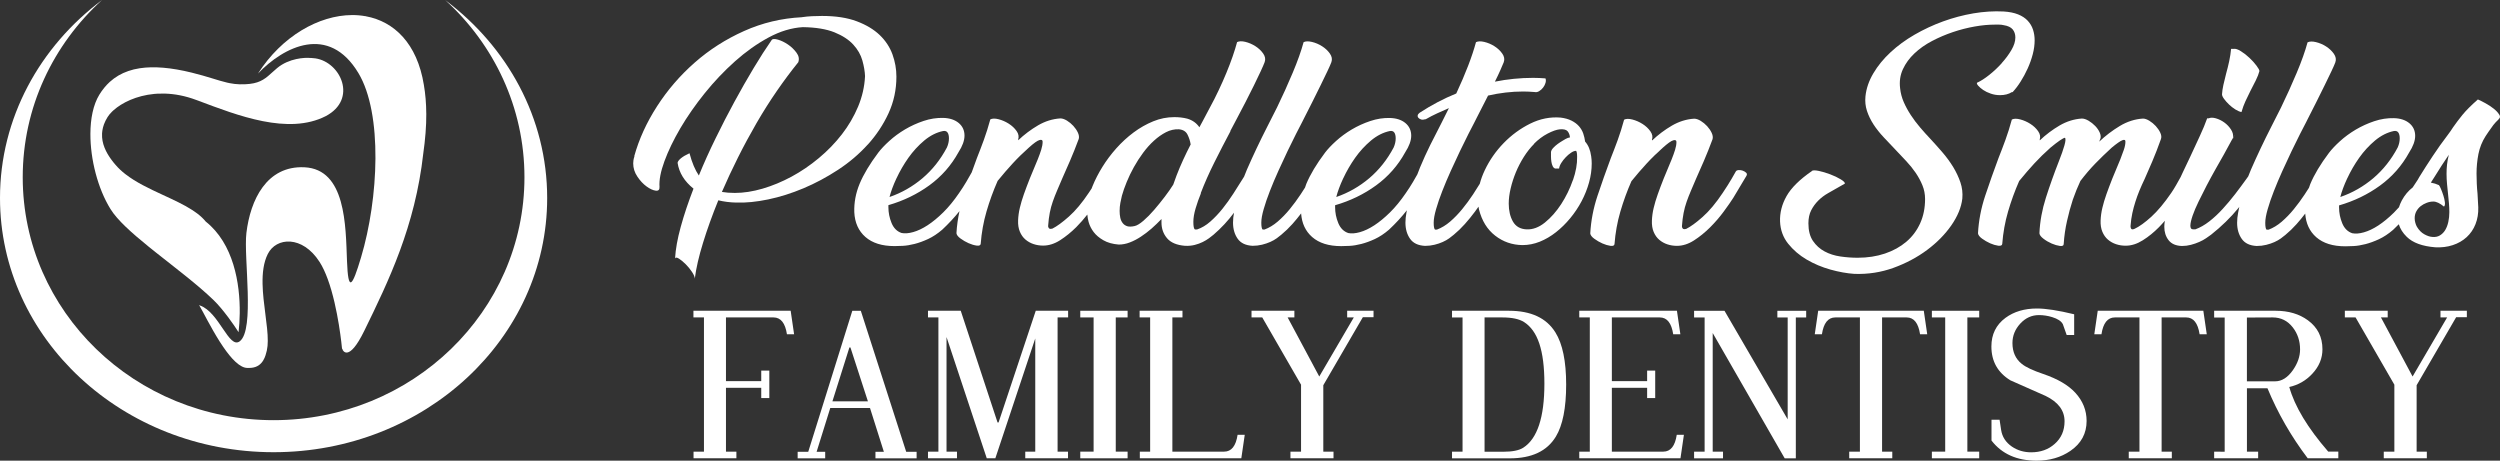
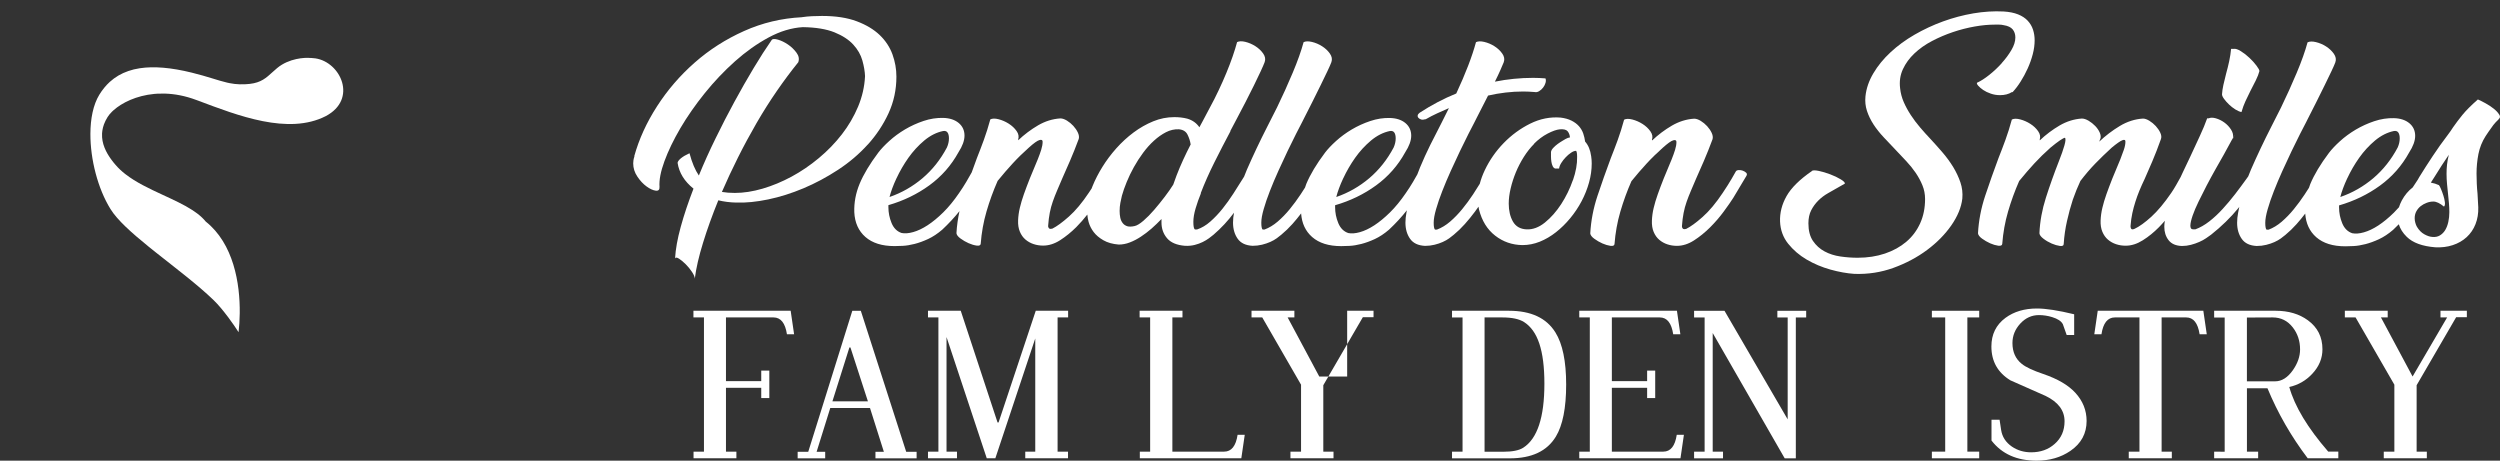
<svg xmlns="http://www.w3.org/2000/svg" width="445" height="82" viewBox="0 0 445 82" fill="none">
  <rect x="0" y="0" width="445" height="82" fill="#333333" stroke="none" />
  <g clip-path="url(#clip0_5393_1824)">
    <path d="M129.223 56.502V67.838H135.501V65.965H136.94V70.86H135.501V69.024H129.223V80.391H131.078V81.577H123.45V80.391H125.305V56.502H123.431V55.316H140.739L141.351 59.505H140.076C139.773 57.505 138.978 56.502 137.685 56.502H129.223Z" fill="white" />
    <path d="M141.982 81.584V80.417H143.868L151.711 55.323H153.226L161.302 80.417H163.157V81.584H155.831V80.417H157.327L154.86 72.626H147.787L145.357 80.417H146.884V81.584H141.969H141.982ZM154.487 71.434L151.377 61.845H151.194L148.171 71.434H154.487Z" fill="white" />
    <path d="M168.47 80.391H170.344V81.577H165.182V80.391H167.037V56.502H165.182V55.316H171.013L177.562 75.194H177.745L184.364 55.316H190.125V56.502H188.251V80.391H190.106V81.577H182.496V80.391H184.276V60.243L177.171 81.577H175.644L168.482 59.991V80.391H168.47Z" fill="white" />
-     <path d="M192.289 55.316H200.713V56.502H198.605V80.391H200.713V81.577H192.289V80.391H194.662V56.502H192.289V55.316Z" fill="white" />
    <path d="M208.688 80.391H217.9C219.194 80.391 219.995 79.388 220.292 77.389H221.566L220.954 81.577H202.889V80.391H204.726V56.502H202.852V55.316H210.48V56.502H208.682V80.391H208.688Z" fill="white" />
-     <path d="M229.699 80.391H231.586V68.444H231.567L224.677 56.496H222.771V55.31H230.4V56.496H229.195L234.829 67.018L240.981 56.496H239.795V55.31H244.489V56.465H242.584L235.567 68.538H235.548V80.391H237.366V81.577H229.699V80.391Z" fill="white" />
+     <path d="M229.699 80.391H231.586V68.444H231.567L224.677 56.496H222.771V55.31H230.4V56.496H229.195L234.829 67.018H239.795V55.31H244.489V56.465H242.584L235.567 68.538H235.548V80.391H237.366V81.577H229.699V80.391Z" fill="white" />
    <path d="M258.459 55.316H268.593C272.517 55.316 275.275 56.603 276.871 59.183C278.139 61.221 278.777 64.312 278.777 68.45C278.777 72.588 278.165 75.711 276.94 77.717C275.382 80.297 272.65 81.584 268.75 81.584H258.459V80.398H260.333V56.509H258.459V55.323V55.316ZM264.252 80.41H267.596C269.217 80.41 270.397 80.171 271.142 79.691C273.647 78.083 274.902 74.291 274.902 68.305C274.902 62.319 273.697 58.88 271.287 57.329C270.422 56.78 269.129 56.502 267.4 56.502H264.252V80.41Z" fill="white" />
    <path d="M281.111 80.391H282.985V56.502H281.111V55.316H298.494L299.106 59.505H297.832C297.529 57.505 296.734 56.502 295.44 56.502H286.91V67.838H293.188V65.965H294.627V70.86H293.188V69.024H286.91V80.391H296.071C297.365 80.391 298.166 79.388 298.463 77.389H299.737L299.125 81.577H281.111V80.391Z" fill="white" />
    <path d="M319.657 56.502V81.584H317.676L304.861 59.278V80.398H306.697V81.584H301.548V80.398H303.422V56.509H301.548V55.323H306.962L318.206 74.645V56.509H316.37V55.323H321.5V56.509H319.645H319.657V56.502Z" fill="white" />
-     <path d="M342.435 55.316L343.047 59.505H341.773C341.47 57.505 340.675 56.502 339.381 56.502H335.009V80.391H336.826V81.577H329.16V80.391H331.065V56.502H326.693C325.399 56.502 324.598 57.505 324.301 59.505H323.027L323.639 55.316H342.442H342.435Z" fill="white" />
    <path d="M343.874 55.316H352.298V56.502H350.19V80.391H352.298V81.577H343.874V80.391H346.246V56.502H343.874V55.316Z" fill="white" />
    <path d="M367.195 57.688H367.176C366.898 57.158 366.267 56.748 365.289 56.446C364.507 56.206 363.724 56.086 362.929 56.086C361.648 56.086 360.538 56.591 359.61 57.6C358.683 58.609 358.216 59.757 358.216 61.057C358.216 62.653 358.771 63.895 359.888 64.779C360.595 65.353 361.876 65.952 363.718 66.576C366.261 67.441 368.154 68.551 369.403 69.907C370.747 71.371 371.416 73.042 371.416 74.928C371.416 77.162 370.457 78.934 368.539 80.253C366.848 81.413 364.835 82 362.513 82C359.011 82 356.336 80.808 354.487 78.417V74.714H355.926L356.197 76.512C356.38 77.736 357.011 78.726 358.102 79.483C359.099 80.164 360.241 80.511 361.541 80.511C363.22 80.511 364.62 80.013 365.731 79.016C366.904 77.988 367.491 76.644 367.491 74.985C367.491 73.068 366.362 71.56 364.109 70.469C362.021 69.548 359.932 68.62 357.85 67.699C355.597 66.318 354.468 64.312 354.468 61.675C354.468 59.518 355.301 57.821 356.967 56.584C358.481 55.468 360.349 54.913 362.582 54.913C364.166 54.913 366.374 55.253 369.201 55.941V59.631H367.87L367.188 57.707V57.688H367.195Z" fill="white" />
    <path d="M392.194 55.316L392.806 59.505H391.531C391.229 57.505 390.433 56.502 389.14 56.502H384.767V80.391H386.585V81.577H378.918V80.391H380.824V56.502H376.451C375.158 56.502 374.356 57.505 374.06 59.505H372.785L373.397 55.316H392.2H392.194Z" fill="white" />
    <path d="M399.949 80.391H401.949V81.577H394.118V80.391L395.992 80.41V56.521H394.118V55.316H405.078C407.344 55.316 409.255 55.878 410.801 57.007C412.53 58.269 413.395 59.984 413.395 62.167C413.395 63.788 412.795 65.239 411.596 66.52C410.467 67.743 409.091 68.532 407.457 68.892H407.495C408.454 72.336 410.763 76.165 414.423 80.385H416.221V81.571H410.77C407.817 77.673 405.432 73.516 403.608 69.106H399.955V80.385H399.949V80.391ZM399.949 67.876H404.971C406.145 67.876 407.205 67.214 408.139 65.883C408.99 64.659 409.413 63.435 409.413 62.199C409.413 60.704 408.984 59.398 408.12 58.281C407.198 57.095 406 56.502 404.536 56.502L399.949 56.521V67.876Z" fill="white" />
    <path d="M424.31 80.391H426.197V68.444H426.178L419.288 56.496H417.382V55.31H425.011V56.496H423.806L429.44 67.018L435.592 56.496H434.406V55.31H439.1V56.465H437.195L430.178 68.538H430.16V80.391H431.977V81.577H424.31V80.391Z" fill="white" />
    <path d="M154.475 25.725C156.008 24.028 157.232 22.173 158.166 20.148C159.094 18.123 159.56 15.96 159.56 13.645C159.56 12.295 159.327 10.976 158.86 9.683C158.393 8.396 157.636 7.248 156.589 6.239C155.541 5.236 154.172 4.416 152.494 3.785C150.815 3.154 148.758 2.839 146.329 2.839C145.73 2.839 145.13 2.851 144.531 2.883C143.931 2.914 143.313 2.971 142.688 3.066H142.732C139.13 3.249 135.703 4.062 132.448 5.52C129.192 6.977 126.258 8.85 123.652 11.146C121.04 13.443 118.806 16.035 116.945 18.931C115.083 21.826 113.733 24.785 112.894 27.819H112.938C112.85 28.059 112.786 28.292 112.755 28.519C112.723 28.746 112.711 28.929 112.711 29.081C112.711 29.92 112.957 30.708 113.455 31.44C113.947 32.178 114.496 32.758 115.096 33.194C115.695 33.629 116.238 33.875 116.717 33.938C117.197 34.001 117.424 33.774 117.393 33.263C117.304 32.065 117.594 30.538 118.27 28.696C118.945 26.854 119.891 24.892 121.103 22.823C122.32 20.754 123.765 18.678 125.444 16.59C127.122 14.509 128.927 12.61 130.845 10.9C132.763 9.191 134.751 7.784 136.808 6.674C138.865 5.564 140.896 4.952 142.903 4.832C145.212 4.864 147.086 5.173 148.531 5.753C149.97 6.34 151.086 7.065 151.881 7.936C152.677 8.806 153.219 9.752 153.503 10.768C153.787 11.79 153.945 12.717 153.976 13.556C153.888 15.417 153.472 17.221 152.74 18.981C152.001 20.735 151.042 22.381 149.856 23.908C148.67 25.441 147.307 26.848 145.761 28.134C144.215 29.428 142.594 30.525 140.903 31.44C139.205 32.355 137.489 33.068 135.748 33.578C134.006 34.089 132.359 34.342 130.794 34.342C130.372 34.342 129.974 34.329 129.602 34.298C129.223 34.266 128.857 34.222 128.498 34.165C129.368 32.153 130.321 30.115 131.356 28.046C132.391 25.977 133.489 23.946 134.643 21.946C135.798 19.953 137.003 18.041 138.265 16.212C139.527 14.383 140.802 12.673 142.089 11.084C142.297 10.516 142.196 9.942 141.773 9.374C141.351 8.806 140.846 8.314 140.24 7.91C139.641 7.507 139.048 7.223 138.461 7.053C137.874 6.889 137.508 6.907 137.356 7.122C136.334 8.592 135.262 10.263 134.139 12.137C133.015 14.011 131.88 15.998 130.738 18.098C129.596 20.199 128.479 22.363 127.387 24.602C126.289 26.835 125.292 29.049 124.396 31.238C123.734 30.279 123.179 28.961 122.731 27.277C122.068 27.579 121.563 27.876 121.197 28.179C120.838 28.481 120.642 28.746 120.61 28.986C120.882 30.759 121.828 32.285 123.444 33.578C122.516 35.975 121.759 38.24 121.172 40.372C120.585 42.505 120.251 44.378 120.162 45.999C120.251 45.791 120.484 45.804 120.863 46.043C121.235 46.283 121.633 46.611 122.055 47.034C122.478 47.456 122.85 47.911 123.179 48.409C123.507 48.901 123.671 49.298 123.671 49.601C123.91 47.74 124.396 45.621 125.135 43.236C125.866 40.852 126.775 38.322 127.86 35.654C128.851 35.894 129.898 36.032 131.009 36.057C132.75 36.121 134.662 35.931 136.744 35.496C138.827 35.061 140.921 34.398 143.023 33.515C145.124 32.632 147.168 31.535 149.168 30.229C151.162 28.923 152.929 27.422 154.456 25.731H154.475V25.725Z" fill="white" />
    <path d="M283.301 28.45C283.288 28.242 283.263 28.027 283.231 27.819C283.08 26.709 282.72 25.838 282.152 25.207C282.089 24.728 281.982 24.249 281.818 23.769C281.654 23.29 281.395 22.855 281.054 22.463C280.707 22.072 280.266 21.744 279.729 21.473C279.187 21.202 278.543 21.025 277.792 20.93C275.931 20.779 274.126 21.139 272.372 22.009C270.618 22.88 269.041 24.034 267.646 25.472C266.252 26.911 265.135 28.519 264.296 30.286C263.905 31.106 263.608 31.919 263.4 32.714C263.021 33.332 262.63 33.957 262.201 34.607C261.583 35.534 260.939 36.417 260.264 37.237C259.589 38.063 258.876 38.795 258.125 39.445C257.374 40.089 256.592 40.562 255.784 40.864H255.424C255.273 40.713 255.197 40.309 255.197 39.647C255.197 38.984 255.342 38.209 255.626 37.218C255.91 36.228 256.276 35.156 256.73 34.001C257.178 32.847 257.683 31.654 258.238 30.424C258.794 29.194 259.343 28.015 259.879 26.892C260.422 25.769 260.92 24.747 261.387 23.832C261.854 22.918 262.22 22.205 262.491 21.694L262.763 21.151L264.876 17.013C265.924 16.773 266.971 16.59 268.006 16.471C269.041 16.351 270.082 16.288 271.136 16.288C271.464 16.288 271.798 16.294 272.126 16.313C272.454 16.326 272.801 16.351 273.161 16.382C273.432 16.445 273.704 16.389 273.969 16.225C274.24 16.061 274.473 15.852 274.669 15.594C274.865 15.341 275.01 15.064 275.098 14.761C275.186 14.465 275.186 14.193 275.098 13.954C274.795 13.922 274.429 13.903 273.994 13.884C273.558 13.872 273.192 13.859 272.89 13.859C270.612 13.859 268.347 14.086 266.094 14.534C266.485 13.752 266.813 13.058 267.085 12.44C267.356 11.828 267.552 11.367 267.671 11.065C267.854 10.554 267.76 10.043 267.4 9.532C267.041 9.021 266.574 8.585 266.006 8.226C265.438 7.866 264.838 7.614 264.207 7.463C263.576 7.311 263.084 7.33 262.725 7.507C262.037 10.055 260.863 13.102 259.216 16.641C256.995 17.543 254.831 18.678 252.711 20.06C252.503 20.211 252.383 20.369 252.351 20.533C252.32 20.697 252.364 20.849 252.484 20.981C252.604 21.113 252.768 21.214 252.976 21.271C253.184 21.334 253.424 21.315 253.689 21.227H253.777C254.459 20.836 255.147 20.483 255.834 20.167C256.522 19.852 257.21 19.543 257.904 19.246L256.598 21.858C255.91 23.176 255.235 24.495 254.579 25.819C253.923 27.138 253.323 28.469 252.768 29.8C252.598 30.21 252.446 30.62 252.288 31.036C252.042 31.471 251.784 31.919 251.512 32.386C251.121 33.048 250.686 33.724 250.206 34.411C249.304 35.73 248.376 36.865 247.417 37.811C246.458 38.757 245.524 39.521 244.628 40.107C243.726 40.694 242.874 41.098 242.06 41.325C241.253 41.552 240.559 41.602 239.991 41.483C239.183 41.211 238.59 40.618 238.211 39.704C237.833 38.789 237.65 37.849 237.65 36.89V36.531C240.35 35.748 242.78 34.575 244.944 32.998C247.108 31.421 248.831 29.465 250.118 27.125C250.837 26.015 251.197 25.024 251.197 24.154C251.197 23.227 250.85 22.476 250.162 21.902C249.474 21.334 248.559 21.032 247.417 21C246.25 20.968 245.076 21.151 243.909 21.542C242.742 21.933 241.638 22.438 240.603 23.05C239.568 23.668 238.64 24.35 237.814 25.1C236.987 25.851 236.337 26.538 235.858 27.169C234.325 29.207 233.22 31.061 232.526 32.727C232.438 32.948 232.369 33.168 232.293 33.389C232.04 33.787 231.788 34.19 231.517 34.594C230.898 35.521 230.255 36.404 229.58 37.225C228.904 38.051 228.191 38.783 227.441 39.432C226.69 40.076 225.907 40.549 225.1 40.852H224.74C224.589 40.7 224.513 40.297 224.513 39.634C224.513 38.972 224.658 38.196 224.942 37.206C225.226 36.215 225.592 35.143 226.046 33.989C226.494 32.834 226.999 31.642 227.554 30.412C228.109 29.182 228.658 28.002 229.195 26.879C229.737 25.756 230.236 24.734 230.703 23.82C231.17 22.905 231.536 22.192 231.807 21.681L232.078 21.139C232.558 20.211 233.063 19.221 233.586 18.168C234.11 17.12 234.608 16.117 235.069 15.178C235.536 14.231 235.94 13.392 236.287 12.661C236.634 11.929 236.867 11.393 236.987 11.065C237.17 10.554 237.076 10.043 236.716 9.532C236.356 9.021 235.889 8.585 235.321 8.226C234.754 7.866 234.154 7.614 233.523 7.463C232.892 7.311 232.4 7.33 232.04 7.507C231.618 9.065 230.974 10.882 230.103 12.951C229.233 15.02 228.305 17.076 227.314 19.114L225.56 22.577C224.273 25.094 223.074 27.63 221.957 30.178C221.774 30.601 221.61 31.024 221.446 31.446C221.39 31.535 221.345 31.617 221.282 31.705C220.74 32.575 220.166 33.49 219.547 34.449C218.929 35.408 218.279 36.316 217.591 37.174C216.903 38.032 216.178 38.789 215.433 39.445C214.682 40.107 213.9 40.568 213.092 40.839H212.688C212.505 40.719 212.417 40.271 212.417 39.489C212.417 38.802 212.55 37.994 212.821 37.08C213.092 36.165 213.408 35.275 213.767 34.405H213.723C214.411 32.607 215.225 30.778 216.153 28.917C217.08 27.056 218.045 25.195 219.03 23.34H218.986L220.153 21.132C220.632 20.23 221.144 19.259 221.686 18.205C222.229 17.158 222.727 16.155 223.194 15.215C223.661 14.269 224.065 13.424 224.412 12.673C224.759 11.922 224.986 11.386 225.112 11.052C225.295 10.541 225.201 10.03 224.841 9.519C224.481 9.008 224.014 8.573 223.447 8.213C222.879 7.854 222.286 7.601 221.667 7.45C221.049 7.299 220.563 7.317 220.203 7.494C219.995 8.276 219.73 9.122 219.415 10.036C219.099 10.951 218.733 11.916 218.31 12.938C217.888 13.96 217.433 14.995 216.935 16.042C216.443 17.089 215.925 18.111 215.383 19.101L214.121 21.486L213.49 22.653C212.979 21.902 212.259 21.391 211.332 21.12C210.613 20.937 209.849 20.849 209.035 20.849C207.742 20.849 206.492 21.095 205.275 21.593C204.057 22.091 202.896 22.747 201.785 23.574C200.675 24.4 199.646 25.346 198.7 26.406C197.753 27.472 196.927 28.576 196.226 29.712C195.52 30.853 194.933 31.989 194.472 33.131C194.416 33.269 194.371 33.402 194.315 33.541C194.15 33.793 193.986 34.051 193.816 34.298C192.617 36.095 191.431 37.515 190.264 38.549C189.096 39.584 188.118 40.297 187.336 40.688C187.008 40.776 186.787 40.751 186.686 40.599C186.579 40.448 186.541 40.303 186.573 40.152C186.629 39.313 186.73 38.549 186.863 37.855C186.995 37.168 187.178 36.499 187.405 35.856C187.633 35.212 187.885 34.556 188.169 33.9C188.453 33.238 188.762 32.519 189.09 31.743C189.481 30.872 189.936 29.831 190.466 28.614C190.989 27.396 191.507 26.103 192.018 24.722C192.106 24.394 192.056 24.015 191.86 23.599C191.664 23.176 191.393 22.785 191.052 22.407C190.705 22.035 190.327 21.719 189.904 21.46C189.481 21.208 189.096 21.076 188.737 21.076C187.355 21.164 186.036 21.58 184.774 22.312C183.512 23.05 182.326 23.939 181.222 24.987C181.253 24.955 181.266 24.911 181.266 24.854H181.222C181.405 24.343 181.31 23.832 180.951 23.321C180.591 22.81 180.124 22.375 179.556 22.015C178.988 21.656 178.389 21.391 177.758 21.227C177.127 21.063 176.635 21.069 176.275 21.252C175.915 22.571 175.53 23.788 175.127 24.898C174.723 26.009 174.306 27.087 173.89 28.141C173.568 28.992 173.265 29.844 172.962 30.689C172.666 31.226 172.344 31.787 171.997 32.374C171.606 33.036 171.17 33.711 170.691 34.398C169.789 35.717 168.861 36.852 167.902 37.799C166.943 38.745 166.009 39.508 165.113 40.095C164.211 40.681 163.359 41.085 162.545 41.312C161.737 41.539 161.043 41.59 160.475 41.47C159.668 41.199 159.075 40.606 158.696 39.691C158.318 38.776 158.135 37.836 158.135 36.878V36.518C160.835 35.736 163.264 34.562 165.429 32.986C167.593 31.408 169.315 29.453 170.603 27.113C171.322 26.002 171.682 25.012 171.682 24.141C171.682 23.214 171.335 22.463 170.647 21.889C169.959 21.322 169.044 21.019 167.902 20.987C166.735 20.956 165.561 21.139 164.394 21.53C163.227 21.921 162.122 22.426 161.088 23.038C160.053 23.656 159.119 24.337 158.299 25.088C157.472 25.838 156.822 26.526 156.343 27.157C154.809 29.194 153.705 31.049 153.011 32.714C152.323 34.38 152.008 36.064 152.065 37.773C152.153 39.634 152.815 41.104 154.046 42.183C155.276 43.261 156.999 43.804 159.22 43.804C159.579 43.804 160.078 43.791 160.703 43.76C161.334 43.728 162.028 43.615 162.797 43.419C163.561 43.224 164.362 42.934 165.208 42.542C166.047 42.151 166.886 41.596 167.725 40.877C168.88 39.792 169.896 38.694 170.786 37.584C170.508 38.884 170.319 40.189 170.249 41.508C170.281 41.811 170.521 42.126 170.969 42.454C171.417 42.782 171.896 43.06 172.407 43.287C172.918 43.514 173.398 43.653 173.846 43.716C174.294 43.772 174.534 43.672 174.565 43.4C174.717 41.419 175.057 39.502 175.6 37.641C176.143 35.78 176.799 33.969 177.581 32.197C178.509 31.055 179.411 30.014 180.282 29.068C181.152 28.122 182.112 27.188 183.159 26.255C184.03 25.472 184.648 25.031 185.027 24.93C185.399 24.823 185.588 24.93 185.588 25.22C185.588 25.643 185.506 26.116 185.342 26.639C185.178 27.163 184.976 27.724 184.736 28.324C184.194 29.585 183.727 30.721 183.317 31.743C182.913 32.765 182.56 33.698 182.257 34.556C181.954 35.414 181.714 36.215 181.537 36.966C181.354 37.717 181.253 38.467 181.222 39.218C181.19 40 181.298 40.675 181.537 41.243C181.777 41.811 182.105 42.277 182.528 42.637C182.951 42.996 183.43 43.268 183.967 43.444C184.509 43.627 185.077 43.716 185.677 43.716C186.699 43.716 187.708 43.394 188.712 42.751C189.715 42.107 190.668 41.331 191.57 40.435C192.289 39.716 192.939 38.959 193.545 38.19C193.583 38.619 193.646 39.06 193.772 39.508C193.955 40.152 194.251 40.751 194.674 41.306C195.097 41.861 195.671 42.347 196.409 42.769C197.141 43.192 198.05 43.444 199.135 43.533C199.798 43.533 200.454 43.407 201.116 43.148C201.779 42.896 202.429 42.555 203.072 42.132C203.716 41.71 204.347 41.23 204.965 40.694C205.577 40.152 206.171 39.584 206.745 38.984V39.615C206.745 40.694 207.073 41.628 207.735 42.404C208.398 43.186 209.458 43.634 210.928 43.754C211.559 43.785 212.133 43.728 212.663 43.596C213.187 43.463 213.66 43.287 214.083 43.078C214.506 42.87 214.878 42.643 215.206 42.404C215.534 42.164 215.805 41.956 216.014 41.773C217.389 40.593 218.594 39.287 219.654 37.862C219.598 38.133 219.553 38.429 219.522 38.757C219.49 39.086 219.478 39.376 219.478 39.615C219.478 40.757 219.755 41.716 220.304 42.492C220.853 43.274 221.737 43.69 222.961 43.754C223.554 43.754 224.122 43.684 224.658 43.552C225.194 43.419 225.68 43.255 226.116 43.06C226.551 42.864 226.936 42.65 227.264 42.41C227.592 42.17 227.863 41.962 228.072 41.779C228.759 41.211 229.422 40.574 230.053 39.868C230.596 39.262 231.107 38.631 231.599 37.988C231.725 39.748 232.375 41.148 233.561 42.189C234.791 43.268 236.514 43.81 238.735 43.81C239.095 43.81 239.593 43.798 240.218 43.766C240.849 43.735 241.543 43.621 242.313 43.425C243.076 43.23 243.877 42.94 244.723 42.549C245.562 42.158 246.401 41.602 247.241 40.883C248.452 39.748 249.506 38.6 250.421 37.433C250.395 37.578 250.364 37.723 250.345 37.868C250.288 38.139 250.244 38.436 250.212 38.77C250.181 39.098 250.168 39.388 250.168 39.628C250.168 40.77 250.446 41.729 250.995 42.505C251.544 43.287 252.427 43.703 253.651 43.766C254.244 43.766 254.812 43.697 255.349 43.564C255.885 43.432 256.371 43.268 256.806 43.072C257.241 42.877 257.626 42.662 257.954 42.422C258.283 42.183 258.554 41.975 258.762 41.792C259.45 41.224 260.112 40.587 260.743 39.88C261.374 39.174 261.974 38.442 262.542 37.672C262.763 37.382 262.964 37.086 263.173 36.789C263.204 36.953 263.223 37.117 263.261 37.288C263.772 39.3 264.731 40.852 266.138 41.943C267.545 43.041 269.167 43.602 270.997 43.627C272.044 43.627 273.073 43.425 274.082 43.022C275.085 42.618 276.044 42.057 276.959 41.337C277.874 40.618 278.72 39.786 279.502 38.84C280.285 37.893 280.96 36.884 281.528 35.805C282.096 34.727 282.537 33.616 282.853 32.474C283.168 31.333 283.326 30.21 283.326 29.1C283.326 28.86 283.32 28.633 283.301 28.425V28.45ZM239.101 31.736C239.688 30.475 240.388 29.264 241.215 28.09C242.041 26.923 242.988 25.895 244.048 25.006C245.114 24.122 246.231 23.561 247.398 23.321C247.758 23.265 248.023 23.353 248.187 23.593C248.351 23.832 248.433 24.179 248.433 24.627C248.433 25.17 248.313 25.706 248.073 26.248C246.931 28.406 245.486 30.229 243.732 31.718C241.978 33.2 240.022 34.323 237.858 35.067C238.098 34.108 238.508 32.998 239.095 31.736H239.101ZM159.579 31.736C160.166 30.475 160.867 29.264 161.693 28.09C162.52 26.923 163.466 25.895 164.526 25.006C165.593 24.122 166.709 23.561 167.877 23.321C168.236 23.265 168.501 23.353 168.665 23.593C168.83 23.832 168.912 24.179 168.912 24.627C168.912 25.17 168.792 25.706 168.552 26.248C167.41 28.406 165.965 30.229 164.211 31.718C162.457 33.2 160.501 34.323 158.336 35.067C158.576 34.108 158.986 32.998 159.573 31.736H159.579ZM210.594 28.469C210.171 29.384 209.786 30.305 209.426 31.238L208.84 32.859C208.448 33.49 207.944 34.209 207.332 35.017C206.713 35.824 206.089 36.606 205.439 37.357C204.795 38.108 204.158 38.751 203.527 39.294C202.896 39.836 202.372 40.152 201.949 40.24C201.407 40.36 200.971 40.366 200.643 40.265C200.315 40.158 200.044 39.975 199.836 39.704C199.627 39.432 199.482 39.111 199.407 38.739C199.331 38.366 199.293 37.969 199.293 37.546C199.293 37.067 199.337 36.587 199.425 36.108C199.514 35.629 199.608 35.206 199.697 34.846C199.905 34.096 200.189 33.282 200.555 32.392C200.915 31.509 201.344 30.62 201.836 29.737C202.328 28.854 202.877 28.002 203.476 27.195C204.076 26.387 204.719 25.662 205.413 25.037C206.101 24.406 206.814 23.908 207.552 23.529C208.284 23.157 209.041 22.981 209.824 23.012C210.575 23.075 211.092 23.391 211.376 23.959C211.66 24.526 211.849 25.113 211.938 25.712C211.458 26.639 211.01 27.567 210.587 28.481V28.469H210.594ZM279.969 32.071C279.445 33.585 278.751 35.004 277.9 36.322C277.041 37.641 276.076 38.739 274.997 39.609C273.918 40.48 272.82 40.883 271.71 40.827C270.599 40.77 269.798 40.303 269.299 39.432C268.807 38.562 268.555 37.496 268.555 36.24C268.555 35.401 268.668 34.499 268.896 33.541C269.123 32.582 269.426 31.629 269.817 30.683C270.208 29.737 270.681 28.822 271.236 27.939C271.792 27.056 272.416 26.267 273.104 25.58H273.06C273.811 24.829 274.612 24.23 275.47 23.782C276.328 23.334 277.054 23.075 277.653 23.018C278.341 22.962 278.808 23.082 279.048 23.378C279.288 23.681 279.42 24.041 279.452 24.457C279.212 24.488 278.96 24.577 278.688 24.728C278.6 24.791 278.411 24.898 278.127 25.062C277.843 25.226 277.559 25.416 277.269 25.624C276.985 25.832 276.72 26.065 276.48 26.324C276.24 26.576 276.101 26.829 276.076 27.068V27.876C276.076 28.179 276.101 28.475 276.145 28.778C276.19 29.081 276.265 29.339 276.373 29.566C276.48 29.794 276.619 29.932 276.802 29.995H277.521C277.553 29.699 277.679 29.365 277.906 29.005C278.133 28.645 278.392 28.305 278.695 27.996C278.991 27.68 279.307 27.409 279.641 27.188C279.969 26.961 280.272 26.848 280.543 26.848C280.663 26.968 280.726 27.327 280.726 27.926C280.758 29.188 280.505 30.576 279.982 32.09L279.969 32.071Z" fill="white" />
    <path d="M310.237 30.387C309.997 30.298 309.751 30.26 309.492 30.273C309.24 30.286 309.063 30.368 308.975 30.519L308.256 31.781C307.745 32.651 307.208 33.503 306.634 34.348C305.435 36.146 304.249 37.565 303.082 38.6C301.914 39.634 300.936 40.347 300.154 40.738C299.826 40.827 299.605 40.801 299.504 40.65C299.397 40.498 299.359 40.353 299.39 40.202C299.447 39.363 299.548 38.6 299.681 37.906C299.813 37.218 299.996 36.55 300.223 35.906C300.45 35.263 300.703 34.607 300.987 33.951C301.271 33.288 301.58 32.569 301.908 31.793C302.299 30.923 302.754 29.882 303.284 28.664C303.807 27.447 304.325 26.154 304.836 24.772C304.924 24.444 304.874 24.066 304.678 23.649C304.482 23.227 304.211 22.836 303.87 22.457C303.523 22.085 303.145 21.77 302.722 21.511C302.299 21.259 301.914 21.126 301.555 21.126C300.173 21.214 298.854 21.631 297.592 22.363C296.33 23.101 295.144 23.99 294.04 25.037C294.071 25.006 294.084 24.962 294.084 24.905H294.04C294.223 24.394 294.128 23.883 293.768 23.372C293.409 22.861 292.942 22.426 292.374 22.066C291.806 21.706 291.207 21.442 290.576 21.277C289.945 21.113 289.453 21.12 289.093 21.303C288.733 22.621 288.348 23.839 287.945 24.949C287.541 26.059 287.124 27.138 286.708 28.191C285.869 30.443 285.08 32.67 284.348 34.872C283.616 37.08 283.187 39.306 283.067 41.552C283.099 41.855 283.338 42.17 283.786 42.498C284.234 42.826 284.714 43.104 285.225 43.331C285.736 43.558 286.216 43.697 286.664 43.76C287.112 43.817 287.351 43.716 287.383 43.444C287.534 41.464 287.875 39.546 288.418 37.685C288.96 35.824 289.617 34.014 290.399 32.241C291.327 31.099 292.229 30.058 293.1 29.112C293.97 28.166 294.929 27.232 295.977 26.299C296.848 25.517 297.466 25.075 297.845 24.974C298.217 24.867 298.406 24.974 298.406 25.264C298.406 25.687 298.324 26.16 298.16 26.684C297.996 27.207 297.794 27.769 297.554 28.368C297.012 29.63 296.545 30.765 296.135 31.787C295.731 32.809 295.377 33.742 295.075 34.6C294.772 35.458 294.532 36.259 294.355 37.01C294.172 37.761 294.071 38.511 294.04 39.262C294.008 40.044 294.115 40.719 294.355 41.287C294.595 41.855 294.923 42.322 295.346 42.681C295.769 43.041 296.248 43.312 296.784 43.489C297.327 43.672 297.895 43.76 298.494 43.76C299.517 43.76 300.526 43.438 301.529 42.795C302.533 42.151 303.485 41.375 304.388 40.48C305.29 39.578 306.098 38.644 306.817 37.666C307.536 36.695 308.104 35.875 308.527 35.212L310.868 31.295C310.988 31.087 310.975 30.904 310.824 30.752C310.672 30.601 310.477 30.481 310.237 30.393V30.387Z" fill="white" />
    <path d="M356.317 11.241C355.629 12.005 354.885 12.705 354.089 13.335C353.294 13.966 352.569 14.433 351.906 14.73C351.843 14.849 351.919 15.032 352.133 15.272C352.342 15.512 352.638 15.758 353.011 16.017C353.383 16.269 353.837 16.49 354.361 16.666C354.885 16.849 355.433 16.938 356.001 16.938C356.841 16.938 357.547 16.755 358.115 16.395H358.248C358.727 15.884 359.2 15.266 359.667 14.528C360.134 13.796 360.551 13.014 360.929 12.187C361.302 11.361 361.604 10.516 361.832 9.645C362.059 8.775 362.166 7.948 362.166 7.172C362.166 6.51 362.071 5.886 361.876 5.28C361.68 4.681 361.365 4.151 360.929 3.684C360.494 3.217 359.926 2.845 359.219 2.561C358.513 2.277 357.655 2.107 356.632 2.044C354.891 1.956 353.105 2.069 351.263 2.378C349.42 2.694 347.616 3.173 345.849 3.816C344.082 4.46 342.398 5.248 340.789 6.176C339.186 7.103 337.76 8.15 336.517 9.305C335.274 10.459 334.252 11.702 333.463 13.039C332.668 14.376 332.195 15.745 332.05 17.158C331.961 18.06 332.05 18.918 332.321 19.745C332.592 20.571 332.983 21.372 333.488 22.154C333.999 22.936 334.605 23.7 335.312 24.451C336.018 25.201 336.725 25.952 337.444 26.703C338.075 27.365 338.7 28.027 339.331 28.702C339.962 29.377 340.517 30.065 340.997 30.771C341.476 31.478 341.874 32.209 342.189 32.979C342.505 33.742 342.663 34.562 342.663 35.433C342.663 37.023 342.372 38.461 341.786 39.754C341.199 41.047 340.378 42.139 339.312 43.041C338.246 43.943 336.984 44.637 335.514 45.135C334.043 45.627 332.428 45.879 330.661 45.879C329.646 45.879 328.617 45.804 327.582 45.652C326.548 45.501 325.614 45.204 324.774 44.75C323.935 44.302 323.248 43.678 322.705 42.883C322.169 42.088 321.897 41.047 321.897 39.754C321.897 38.852 322.061 38.083 322.389 37.439C322.718 36.796 323.14 36.215 323.651 35.704C324.162 35.193 324.749 34.752 325.405 34.38C326.068 34.007 326.712 33.635 327.343 33.276L328.377 32.689C328.434 32.506 328.194 32.254 327.658 31.926C327.115 31.598 326.491 31.295 325.765 31.024C325.046 30.752 324.364 30.55 323.714 30.418C323.071 30.286 322.654 30.292 322.478 30.443H322.522C320.345 31.945 318.843 33.427 318.01 34.897C317.178 36.367 316.793 37.881 316.849 39.439C316.913 40.94 317.392 42.252 318.288 43.375C319.19 44.498 320.288 45.444 321.594 46.207C322.9 46.971 324.308 47.564 325.822 47.986C327.336 48.409 328.756 48.661 330.075 48.75C332.504 48.838 334.832 48.478 337.053 47.671C339.274 46.863 341.262 45.804 343.016 44.498C344.77 43.192 346.209 41.729 347.338 40.114C348.461 38.492 349.117 36.903 349.294 35.345C349.382 34.354 349.269 33.395 348.953 32.462C348.638 31.535 348.209 30.626 347.673 29.737C347.13 28.854 346.505 27.989 345.78 27.15C345.06 26.311 344.322 25.485 343.571 24.678C342.972 24.047 342.372 23.378 341.773 22.678C341.173 21.971 340.625 21.246 340.132 20.495C339.64 19.745 339.217 18.975 338.87 18.18C338.523 17.385 338.309 16.565 338.221 15.726C338.069 14.496 338.233 13.367 338.713 12.326C339.192 11.292 339.874 10.352 340.763 9.513C341.647 8.674 342.688 7.936 343.893 7.305C345.092 6.674 346.341 6.144 347.628 5.709C348.916 5.274 350.209 4.946 351.496 4.719C352.783 4.491 353.97 4.384 355.049 4.384H355.856C356.128 4.384 356.38 4.416 356.62 4.472C357.402 4.592 357.945 4.851 358.26 5.236C358.576 5.627 358.733 6.106 358.733 6.674C358.733 7.362 358.5 8.106 358.033 8.901C357.566 9.696 356.992 10.478 356.298 11.241H356.317Z" fill="white" />
-     <path d="M397.835 23.883C397.835 23.883 397.816 23.908 397.772 24.009C397.803 23.946 397.829 23.895 397.835 23.883Z" fill="white" />
    <path d="M396.756 18.596C397.103 18.924 397.475 19.221 397.879 19.473C398.283 19.726 398.649 19.883 398.983 19.947C399.191 19.227 399.431 18.571 399.702 17.991C399.974 17.404 400.258 16.811 400.561 16.212C400.889 15.581 401.21 14.95 401.526 14.32C401.841 13.689 402.056 13.134 402.176 12.654C402.176 12.471 402.005 12.149 401.658 11.689C401.311 11.222 400.895 10.762 400.396 10.295C399.904 9.828 399.393 9.431 398.863 9.103C398.339 8.775 397.91 8.636 397.582 8.699H397.134C397.071 9.387 396.964 10.118 396.8 10.882C396.636 11.645 396.447 12.402 396.238 13.152C396.055 13.84 395.898 14.496 395.765 15.108C395.633 15.726 395.544 16.288 395.519 16.792C395.519 17 395.639 17.272 395.879 17.6C396.118 17.928 396.409 18.262 396.756 18.59V18.596Z" fill="white" />
    <path d="M397.362 24.892C397.563 24.457 397.696 24.16 397.772 24.009C397.709 24.122 397.608 24.305 397.456 24.577L397.368 24.892H397.362Z" fill="white" />
    <path d="M444.842 20.375C444.634 20.029 444.312 19.688 443.877 19.341C443.442 18.994 442.956 18.672 442.413 18.376C441.87 18.079 441.422 17.852 441.063 17.701C439.864 18.754 438.949 19.669 438.318 20.445C437.687 21.227 437.132 21.959 436.652 22.653C436.501 22.892 436.349 23.119 436.204 23.328C436.053 23.536 435.889 23.763 435.712 24.003C434.753 25.264 433.857 26.513 433.037 27.762C432.21 29.005 431.409 30.26 430.627 31.522C430.475 31.825 430.286 32.127 430.065 32.443C429.838 32.758 429.636 33.068 429.459 33.364C428.677 33.963 428.033 34.739 427.522 35.679C427.308 36.083 427.144 36.486 427.017 36.89C426.721 37.225 426.424 37.546 426.121 37.843C425.162 38.789 424.228 39.552 423.332 40.139C422.43 40.726 421.578 41.129 420.764 41.356C419.957 41.584 419.263 41.634 418.695 41.514C417.887 41.243 417.294 40.65 416.915 39.735C416.537 38.821 416.354 37.881 416.354 36.922V36.562C419.054 35.78 421.484 34.607 423.648 33.03C425.812 31.453 427.535 29.497 428.822 27.157C429.541 26.047 429.901 25.056 429.901 24.186C429.901 23.258 429.554 22.508 428.866 21.933C428.178 21.366 427.263 21.063 426.121 21.032C424.954 21 423.78 21.183 422.613 21.574C421.446 21.965 420.342 22.47 419.307 23.082C418.272 23.7 417.338 24.381 416.518 25.132C415.691 25.883 415.042 26.57 414.562 27.201C413.029 29.238 411.924 31.093 411.23 32.758C411.142 32.979 411.073 33.2 410.997 33.421C410.745 33.818 410.492 34.222 410.221 34.626C409.603 35.553 408.959 36.436 408.284 37.256C407.609 38.083 406.896 38.814 406.145 39.464C405.394 40.107 404.611 40.581 403.804 40.883H403.444C403.293 40.732 403.217 40.328 403.217 39.666C403.217 39.004 403.362 38.228 403.646 37.237C403.93 36.247 404.296 35.174 404.75 34.02C405.198 32.866 405.703 31.673 406.258 30.443C406.814 29.213 407.363 28.034 407.899 26.911C408.442 25.788 408.94 24.766 409.407 23.851C409.874 22.936 410.24 22.224 410.511 21.713L410.782 21.17C411.262 20.243 411.767 19.253 412.29 18.199C412.814 17.152 413.313 16.149 413.773 15.209C414.24 14.263 414.644 13.424 414.991 12.692C415.338 11.96 415.572 11.424 415.691 11.096C415.874 10.585 415.78 10.074 415.42 9.563C415.06 9.052 414.593 8.617 414.026 8.257C413.458 7.898 412.858 7.646 412.227 7.494C411.596 7.343 411.104 7.362 410.745 7.538C410.322 9.096 409.678 10.913 408.807 12.982C407.937 15.051 407.009 17.108 406.019 19.145L404.264 22.608C402.977 25.125 401.778 27.661 400.662 30.21C400.491 30.601 400.34 30.992 400.188 31.39L399.81 31.919C399.21 32.758 398.554 33.635 397.854 34.55C397.147 35.465 396.415 36.341 395.645 37.18C394.882 38.019 394.087 38.764 393.26 39.407C392.434 40.051 391.601 40.524 390.762 40.827H390.402C390.042 40.827 389.872 40.599 389.885 40.152C389.897 39.704 390.036 39.111 390.288 38.373C390.541 37.641 390.894 36.808 391.348 35.875C391.796 34.947 392.276 33.995 392.787 33.017C393.298 32.045 393.822 31.074 394.365 30.115C394.907 29.156 395.399 28.286 395.847 27.504L397.469 24.532C397.557 24.053 397.444 23.567 397.128 23.069C396.813 22.577 396.415 22.154 395.936 21.807C395.456 21.46 394.951 21.214 394.428 21.063C393.904 20.912 393.475 20.912 393.147 21.063H392.875C392.547 21.99 392.112 23.044 391.569 24.211C391.027 25.378 390.459 26.608 389.859 27.901C389.411 28.828 388.963 29.762 388.534 30.689C388.408 30.96 388.288 31.232 388.162 31.497C387.878 32.014 387.6 32.506 387.342 32.96C387.039 33.484 386.755 33.944 386.484 34.335C385.253 36.133 384.067 37.553 382.931 38.587C381.789 39.622 380.799 40.334 379.959 40.726C379.631 40.877 379.417 40.858 379.328 40.681C379.24 40.498 379.209 40.334 379.24 40.189C379.297 39.382 379.404 38.631 379.556 37.937C379.707 37.25 379.884 36.575 380.098 35.913C380.306 35.25 380.546 34.594 380.818 33.932C381.089 33.269 381.404 32.569 381.764 31.818C382.155 30.948 382.603 29.913 383.114 28.715C383.625 27.516 384.136 26.198 384.648 24.753C384.767 24.425 384.73 24.047 384.534 23.63C384.338 23.208 384.067 22.817 383.726 22.438C383.379 22.066 383.001 21.751 382.578 21.492C382.155 21.24 381.783 21.107 381.455 21.107C380.016 21.195 378.634 21.637 377.316 22.432C375.997 23.227 374.766 24.167 373.624 25.245C373.681 25.189 373.719 25.113 373.738 25.018C373.751 24.93 373.788 24.835 373.852 24.747C373.971 24.419 373.94 24.041 373.763 23.624C373.58 23.201 373.315 22.81 372.956 22.432C372.596 22.06 372.198 21.744 371.763 21.486C371.328 21.233 370.93 21.101 370.571 21.101C369.189 21.189 367.87 21.605 366.608 22.337C365.346 23.075 364.16 23.965 363.056 25.012C363.087 24.98 363.1 24.936 363.1 24.88H363.056C363.239 24.369 363.144 23.858 362.784 23.347C362.425 22.836 361.958 22.4 361.39 22.041C360.822 21.681 360.223 21.416 359.592 21.252C358.961 21.088 358.468 21.095 358.109 21.277C357.749 22.596 357.364 23.813 356.96 24.924C356.557 26.034 356.14 27.113 355.724 28.166C354.885 30.418 354.096 32.645 353.364 34.846C352.632 37.054 352.203 39.281 352.083 41.527C352.115 41.83 352.354 42.145 352.802 42.473C353.25 42.801 353.73 43.078 354.241 43.306C354.752 43.533 355.232 43.672 355.68 43.735C356.128 43.791 356.367 43.69 356.399 43.419C356.55 41.438 356.891 39.521 357.434 37.66C357.976 35.799 358.633 33.989 359.415 32.216C360.342 31.074 361.245 30.033 362.115 29.087C362.986 28.141 363.945 27.207 364.993 26.274C366.343 25.163 367.201 24.577 367.561 24.52C367.712 24.671 367.681 25.119 367.472 25.87C367.264 26.62 366.93 27.567 366.482 28.702C365.611 30.923 364.841 33.086 364.166 35.206C363.491 37.319 363.106 39.426 363.018 41.527C363.049 41.83 363.289 42.151 363.737 42.492C364.185 42.839 364.677 43.123 365.201 43.35C365.725 43.577 366.21 43.716 366.665 43.779C367.113 43.836 367.34 43.716 367.34 43.419C367.428 42.038 367.624 40.681 367.927 39.344C368.223 38.007 368.57 36.745 368.962 35.54C369.384 34.342 369.832 33.231 370.312 32.21C371.183 31.068 372.066 30.033 372.968 29.106C373.87 28.179 374.842 27.232 375.896 26.274C376.767 25.554 377.385 25.119 377.764 24.968C378.136 24.816 378.325 24.892 378.325 25.195C378.325 25.617 378.237 26.097 378.054 26.633C377.871 27.176 377.663 27.743 377.423 28.343C376.88 29.604 376.413 30.74 376.003 31.762C375.599 32.784 375.246 33.717 374.943 34.575C374.64 35.433 374.401 36.234 374.224 36.985C374.041 37.736 373.94 38.486 373.908 39.237C373.877 40.019 373.984 40.694 374.224 41.262C374.464 41.83 374.792 42.296 375.214 42.656C375.637 43.016 376.117 43.287 376.653 43.463C377.196 43.646 377.764 43.735 378.363 43.735C379.385 43.735 380.401 43.413 381.423 42.769C382.445 42.126 383.398 41.35 384.282 40.454C384.654 40.076 385.001 39.691 385.342 39.3C385.279 39.672 385.247 40.032 385.247 40.366C385.247 41.306 385.499 42.101 386.01 42.757C386.522 43.413 387.317 43.754 388.395 43.785C388.938 43.785 389.468 43.716 389.992 43.577C390.516 43.438 391.001 43.274 391.456 43.072C391.904 42.877 392.314 42.656 392.674 42.41C393.033 42.164 393.336 41.956 393.576 41.773C395.437 40.297 397.059 38.713 398.434 37.035C398.491 36.966 398.542 36.897 398.592 36.827C398.523 37.18 398.441 37.534 398.384 37.887C398.327 38.158 398.283 38.455 398.251 38.789C398.22 39.117 398.207 39.407 398.207 39.647C398.207 40.789 398.485 41.748 399.034 42.523C399.583 43.306 400.466 43.722 401.69 43.785C402.283 43.785 402.851 43.716 403.387 43.583C403.924 43.451 404.41 43.287 404.845 43.091C405.28 42.896 405.665 42.681 405.993 42.441C406.321 42.202 406.593 41.993 406.801 41.811C407.489 41.243 408.151 40.606 408.782 39.899C409.325 39.294 409.836 38.663 410.328 38.019C410.454 39.779 411.104 41.18 412.29 42.221C413.521 43.299 415.243 43.842 417.464 43.842C417.824 43.842 418.323 43.829 418.947 43.798C419.578 43.766 420.272 43.653 421.042 43.457C421.806 43.261 422.607 42.971 423.452 42.58C424.292 42.189 425.131 41.634 425.97 40.915C426.323 40.581 426.658 40.252 426.986 39.918C427.232 40.719 427.699 41.47 428.399 42.151C429.478 43.217 431.175 43.836 433.485 44.019C434.595 44.075 435.63 43.949 436.589 43.634C437.548 43.318 438.375 42.845 439.063 42.214C439.75 41.584 440.28 40.814 440.64 39.899C441 38.984 441.164 37.988 441.132 36.909L441 34.48C440.937 33.881 440.892 33.282 440.867 32.683C440.836 32.083 440.823 31.484 440.823 30.885C440.823 29.718 440.937 28.563 441.157 27.422C441.385 26.28 441.807 25.214 442.438 24.23L442.981 23.422C443.309 22.943 443.587 22.552 443.814 22.255C444.041 21.959 444.363 21.612 444.779 21.221H444.735C445.032 21.012 445.082 20.735 444.868 20.388L444.842 20.375ZM417.818 31.736C418.405 30.475 419.105 29.264 419.932 28.09C420.758 26.923 421.705 25.895 422.765 25.006C423.831 24.122 424.948 23.561 426.115 23.321C426.475 23.265 426.74 23.353 426.904 23.593C427.068 23.832 427.15 24.179 427.15 24.627C427.15 25.17 427.03 25.706 426.79 26.248C425.648 28.406 424.203 30.229 422.449 31.718C420.695 33.2 418.739 34.323 416.575 35.067C416.815 34.108 417.225 32.998 417.811 31.736H417.818ZM435.8 39.495C435.681 40.051 435.498 40.53 435.258 40.934C435.018 41.337 434.703 41.659 434.311 41.899C433.92 42.139 433.453 42.227 432.917 42.17C432.494 42.139 432.034 41.981 431.523 41.697C431.011 41.413 430.576 40.972 430.216 40.372C430.097 40.164 429.996 39.925 429.926 39.653C429.85 39.382 429.813 39.111 429.813 38.846C429.813 38.398 429.907 37.988 430.103 37.628C430.298 37.269 430.551 36.96 430.866 36.707C431.182 36.455 431.541 36.253 431.945 36.102C432.349 35.95 432.747 35.875 433.138 35.875C433.68 35.875 434.305 36.177 435.031 36.777C435.182 36.625 435.233 36.367 435.188 35.988C435.144 35.616 435.056 35.219 434.917 34.796C434.785 34.373 434.639 33.989 434.488 33.629C434.337 33.269 434.217 33.042 434.128 32.954C433.68 32.746 433.201 32.594 432.69 32.506L433.409 31.383C433.8 30.752 434.204 30.109 434.627 29.447C435.05 28.784 435.466 28.16 435.889 27.554C435.737 28.153 435.636 28.734 435.573 29.289C435.51 29.844 435.485 30.393 435.485 30.929C435.485 31.528 435.517 32.147 435.573 32.771C435.63 33.402 435.693 34.001 435.756 34.569C435.813 35.111 435.87 35.648 435.914 36.19C435.958 36.733 435.983 37.256 435.983 37.767C435.983 38.366 435.92 38.947 435.8 39.502V39.495Z" fill="white" />
-     <path fill-rule="evenodd" clip-rule="evenodd" d="M79.231 0C87.92 7.892 93.353 19.108 93.353 31.553C93.353 55.43 73.363 74.79 48.699 74.79C24.034 74.79 4.045 55.43 4.045 31.553C4.045 19.108 9.477 7.892 18.166 0C7.092 8.295 0 21 0 35.25C0 60.237 21.806 80.492 48.699 80.492C75.591 80.492 97.397 60.237 97.397 35.25C97.397 21 90.305 8.295 79.225 0H79.231Z" fill="white" />
    <path fill-rule="evenodd" clip-rule="evenodd" d="M40.565 56.395C41.36 57.455 42.048 58.471 42.465 59.133C42.578 58.149 42.66 57.007 42.673 55.777C42.742 50.447 41.575 43.375 36.622 39.439C36.414 39.186 36.193 38.947 35.947 38.713C35.455 38.246 34.893 37.818 34.268 37.414C32.716 36.404 30.823 35.547 28.892 34.651C26.57 33.578 24.204 32.462 22.305 30.986C21.674 30.494 21.093 29.957 20.589 29.371C20.463 29.226 20.343 29.074 20.216 28.929C20.09 28.784 19.977 28.627 19.863 28.475C18.835 27.087 18.09 25.529 18.166 23.826C18.166 23.801 18.166 23.776 18.166 23.75C18.172 23.593 18.191 23.429 18.216 23.271C18.229 23.183 18.254 23.088 18.267 23C18.286 22.899 18.305 22.798 18.33 22.697C18.38 22.514 18.437 22.331 18.5 22.148C18.5 22.129 18.513 22.116 18.519 22.098C18.677 21.681 18.885 21.259 19.15 20.836C19.346 20.52 19.617 20.192 19.951 19.864C20.034 19.782 20.122 19.7 20.216 19.618C21.706 18.294 24.248 17.02 27.466 16.717C27.668 16.698 27.87 16.685 28.078 16.672C28.489 16.654 28.911 16.647 29.347 16.66C31.076 16.71 32.956 17.051 34.937 17.795C35.025 17.827 35.114 17.852 35.202 17.89C42.351 20.584 51.311 24.066 57.968 20.678C63.691 17.675 60.656 11.065 56.144 10.39C55.961 10.364 55.602 10.345 55.273 10.308C55.273 10.314 55.28 10.32 55.286 10.333C55.248 10.333 55.21 10.32 55.172 10.314C54.302 10.232 51.462 10.339 49.33 12.118C48.692 12.654 48.194 13.14 47.689 13.563C46.572 14.484 45.418 15.064 42.666 15.007C42.042 14.988 41.455 14.919 40.868 14.799C40.723 14.767 40.572 14.736 40.42 14.704C38.78 14.326 37 13.632 34.117 12.925C30.445 12.023 27.391 11.765 24.873 12.15C24.154 12.257 23.479 12.421 22.848 12.642C22.217 12.856 21.624 13.127 21.075 13.449C20.526 13.771 20.015 14.149 19.541 14.578C18.835 15.222 18.216 15.985 17.674 16.868C16.595 18.634 16.096 21.12 16.09 23.839C16.077 28.374 17.409 33.566 19.668 37.212C20.879 39.174 23.46 41.476 26.451 43.899C26.88 44.246 27.315 44.593 27.757 44.946C31.29 47.753 35.183 50.68 38.01 53.411C38.862 54.231 39.764 55.335 40.559 56.395H40.565Z" fill="white" />
-     <path fill-rule="evenodd" clip-rule="evenodd" d="M75.875 20.211C75.868 18.42 75.723 16.704 75.446 15.102C74.253 7.721 70.139 3.829 65.148 2.902C65.104 2.889 65.066 2.877 65.022 2.864C65.022 2.864 65.035 2.877 65.035 2.883C64.265 2.744 63.47 2.675 62.669 2.681C56.769 2.706 50.181 6.428 45.916 13.096C50.522 8.264 58.536 4.233 63.798 13.008C68.139 20.243 67.382 35.376 64.277 45.778C62.662 51.191 61.974 52.036 61.766 46.472C61.526 40.145 61.571 30.115 54.182 29.775C47.456 29.465 44.559 35.597 43.859 41.47C43.342 45.785 45.392 58.698 42.679 60.748C40.748 62.211 39.032 55.55 35.562 54.364C35.562 54.364 35.556 54.351 35.549 54.345C35.537 54.345 35.53 54.339 35.524 54.332C35.505 54.326 35.486 54.32 35.467 54.313L35.455 54.326C36.136 55.474 37.512 58.294 39.114 60.811C39.316 61.126 39.518 61.435 39.726 61.738C41.165 63.845 42.73 65.536 44.093 65.492C44.156 65.492 44.212 65.492 44.269 65.492C44.288 65.492 44.307 65.492 44.326 65.492C44.477 65.492 44.616 65.492 44.749 65.473C45.828 65.365 46.465 64.81 46.863 64.141C47.21 63.568 47.374 62.911 47.5 62.382C47.5 62.382 47.5 62.369 47.5 62.363C47.613 61.864 47.664 61.303 47.664 60.685C47.683 57.909 46.806 54.061 46.736 50.541C46.699 48.586 46.907 46.731 47.664 45.217C49.159 42.208 53.822 41.861 56.876 46.611C57.425 47.463 57.911 48.523 58.334 49.677C60.239 54.875 60.877 62.028 60.877 62.028C60.877 62.028 60.914 62.11 60.99 62.211C60.99 62.249 60.996 62.281 60.996 62.281C60.996 62.281 62.038 64.634 64.852 58.862C69.174 50.017 73.9 40.284 75.345 27.302C75.698 24.835 75.894 22.451 75.881 20.199L75.875 20.211Z" fill="white" />
  </g>
  <defs>
    <clipPath id="clip0_5393_1824">
      <rect width="445" height="82" fill="white" />
    </clipPath>
  </defs>
</svg>